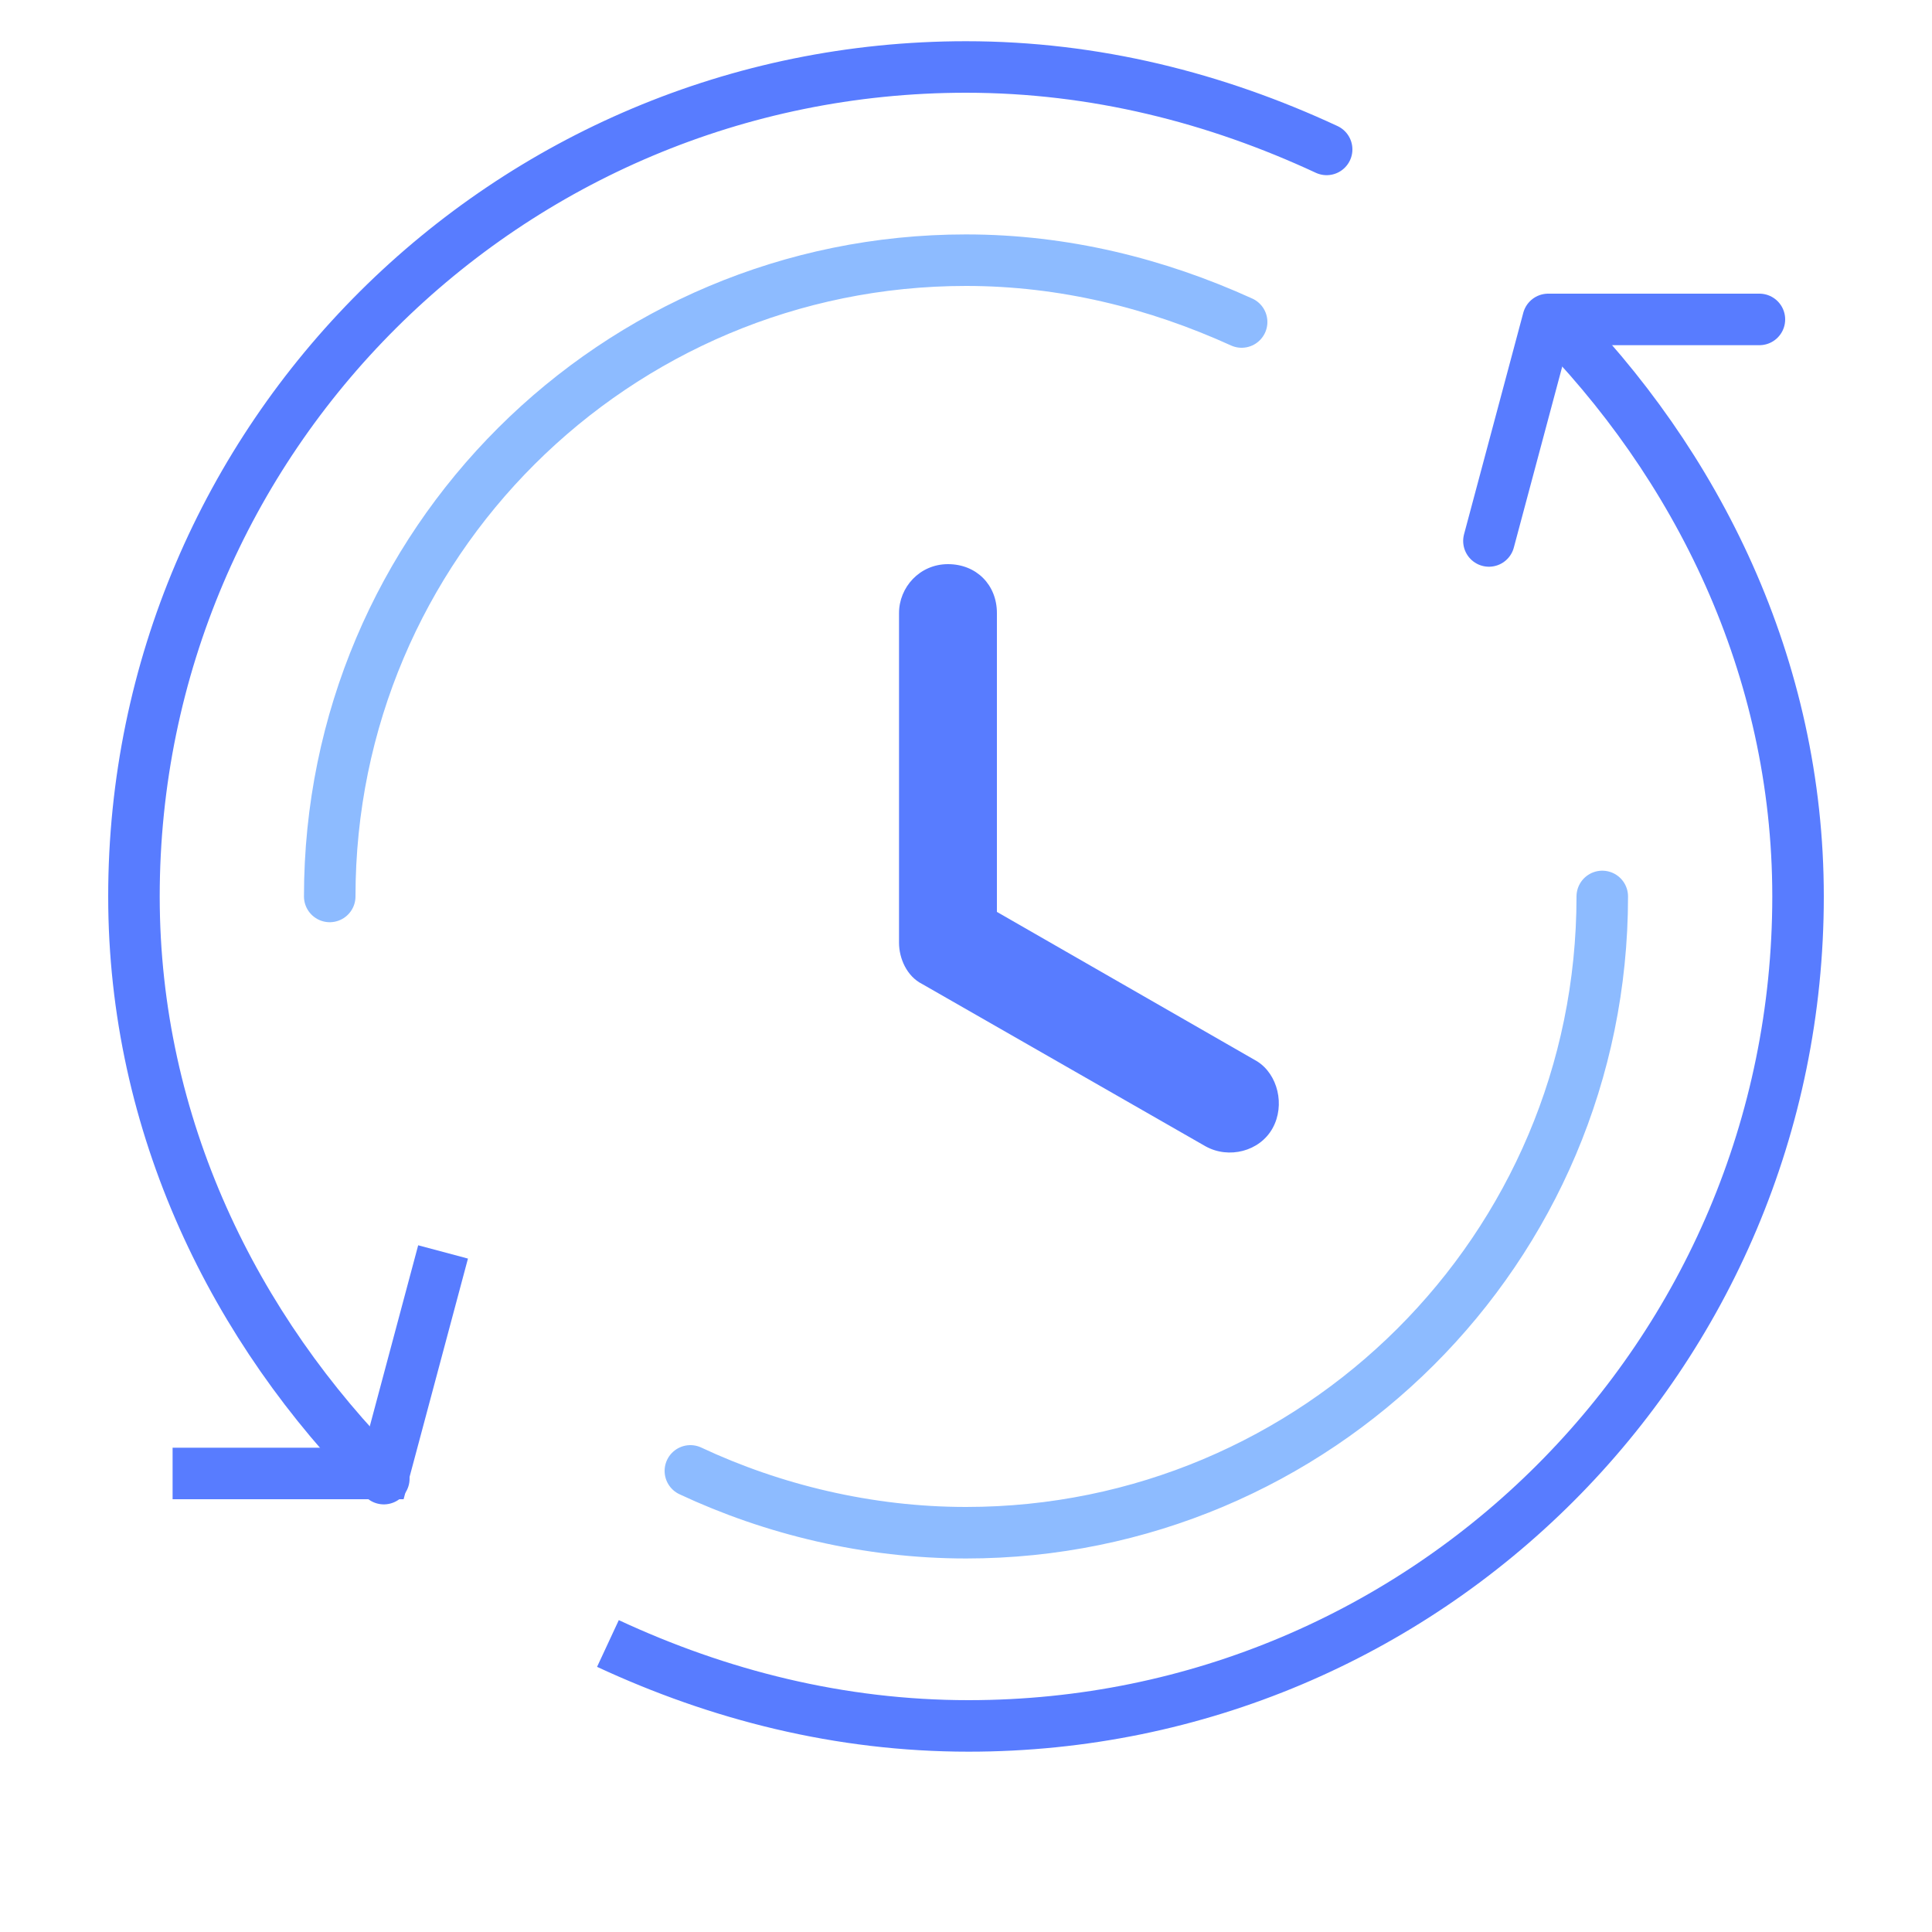
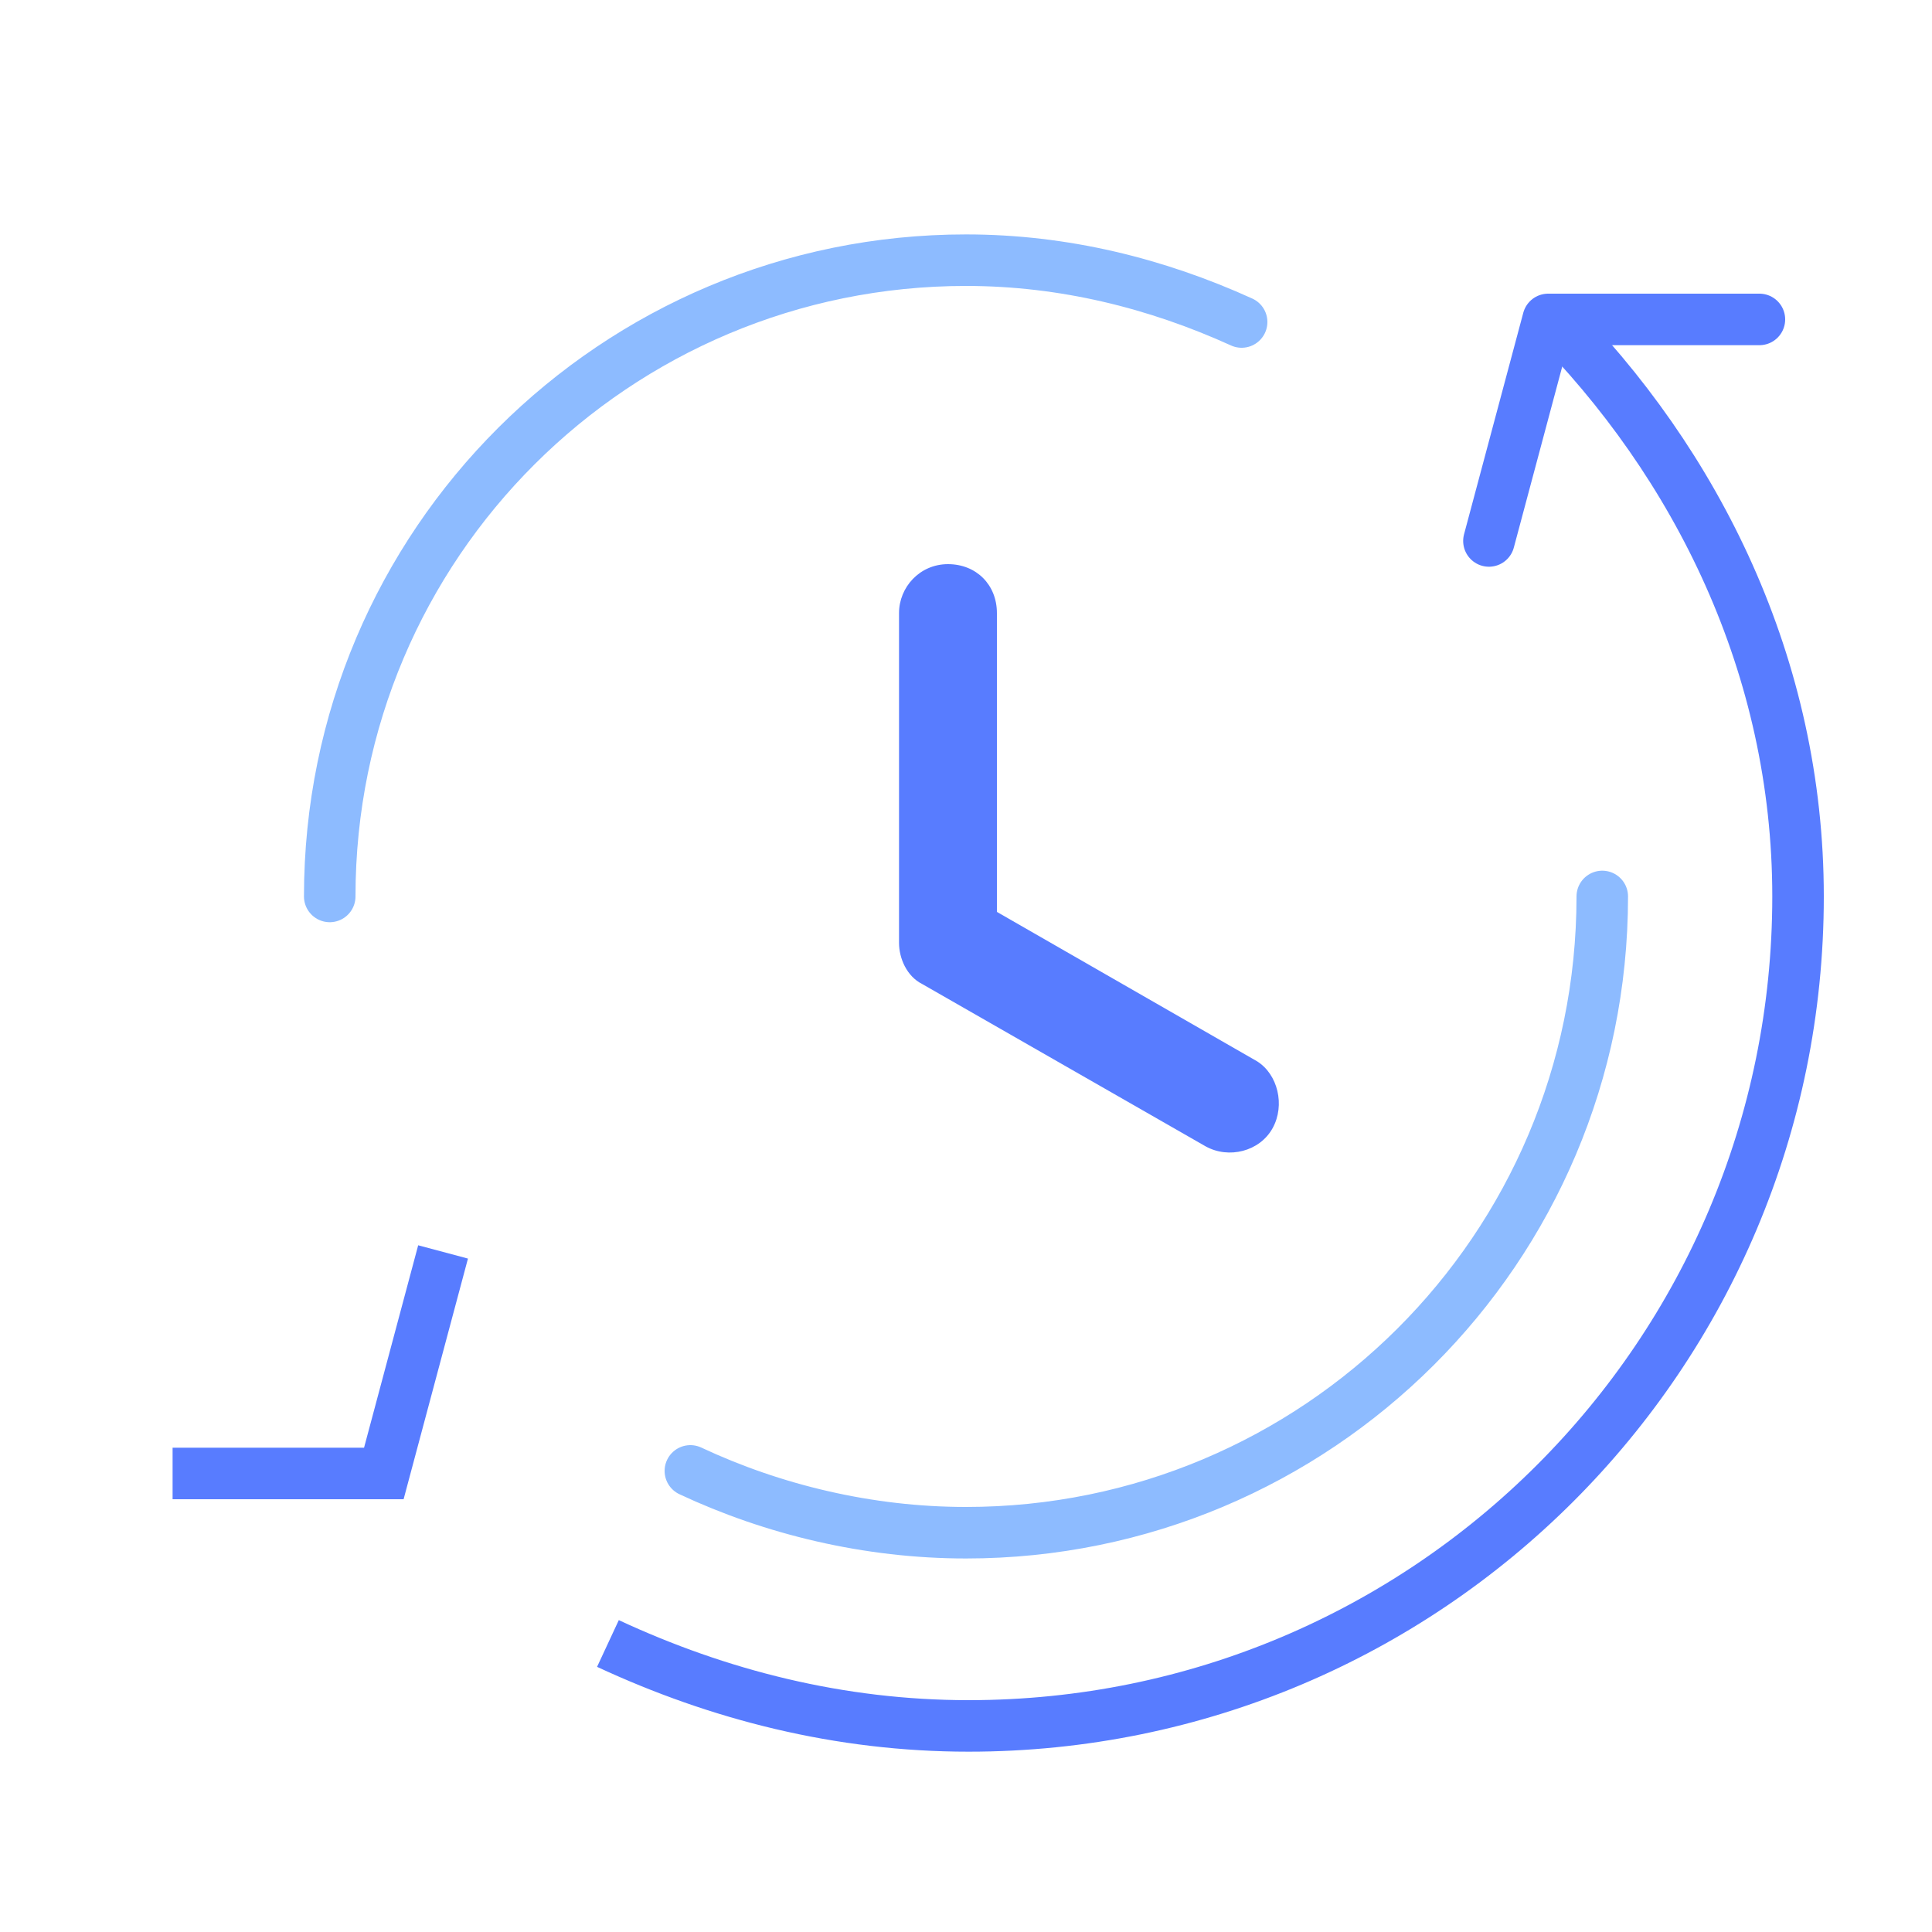
<svg xmlns="http://www.w3.org/2000/svg" id="Layer_1" x="0px" y="0px" viewBox="0 0 75 75" style="enable-background:new 0 0 75 75;" xml:space="preserve">
  <style type="text/css">
	.st0{fill:#DFECFF;}
	.st1{fill:#587CFF;}
	.st2{fill:#FFFFFF;}
	.st3{fill:none;stroke:#FFFFFF;stroke-width:0.5;stroke-miterlimit:10;}
	.st4{fill:#9CC2F8;}
	.st5{fill:none;stroke:#587CFF;stroke-width:2;stroke-miterlimit:10;}
	.st6{fill:#8DBBFF;}
	.st7{fill:none;stroke:#FFFFFF;stroke-width:3;stroke-miterlimit:10;}
	.st8{fill:#F4F4F4;}
	.st9{fill:#A8CBFF;}
	.st10{fill:none;stroke:#587CFF;stroke-width:2;stroke-linecap:round;stroke-linejoin:round;stroke-miterlimit:10;}
	.st11{fill:none;stroke:#8DBBFF;stroke-width:2;stroke-linecap:round;stroke-linejoin:round;stroke-miterlimit:10;}
</style>
-   <path class="st1" d="M49.4,43.8c-0.5,0.9-1.7,1.2-2.6,0.7c0,0,0,0,0,0l-11-6.3c-0.6-0.3-0.9-1-0.9-1.6h0V23.8c0-1,0.8-1.9,1.9-1.9  s1.9,0.8,1.9,1.9v11.6l10.1,5.8C49.6,41.7,49.9,42.9,49.4,43.8z" />
-   <path class="st10" d="M14.9,57.4c-5.8-5.8-9.7-13.7-9.7-22.6C5.2,17,19.7,2.6,37.5,2.6c5,0,9.7,1.2,14,3.2" />
+   <path class="st1" d="M49.4,43.8c-0.5,0.9-1.7,1.2-2.6,0.7l-11-6.3c-0.6-0.3-0.9-1-0.9-1.6h0V23.8c0-1,0.8-1.9,1.9-1.9  s1.9,0.8,1.9,1.9v11.6l10.1,5.8C49.6,41.7,49.9,42.9,49.4,43.8z" />
  <path class="st5" d="M60.1,12.2c5.8,5.8,9.7,13.7,9.7,22.6c0,17.8-14.4,32.2-32.2,32.2c-5,0-9.7-1.2-14-3.2" />
  <polyline class="st10" points="57.8,21 60.1,12.4 68.3,12.4 " />
  <polyline class="st5" points="17.2,48.6 14.9,57.2 6.7,57.2 " />
  <g>
    <path class="st11" d="M12.8,34.8c0-13.7,11.1-24.7,24.7-24.7c3.8,0,7.4,0.9,10.7,2.4" />
    <path class="st11" d="M62.2,34.8c0,13.7-11.1,24.7-24.7,24.7c-3.8,0-7.5-0.9-10.7-2.4" />
  </g>
</svg>